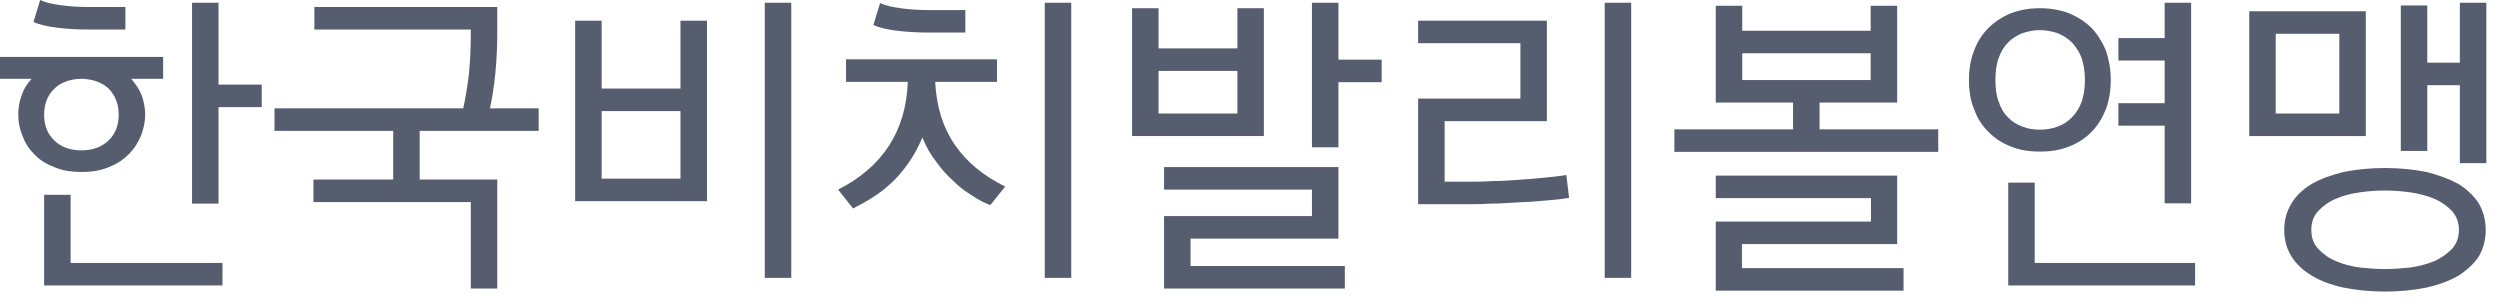
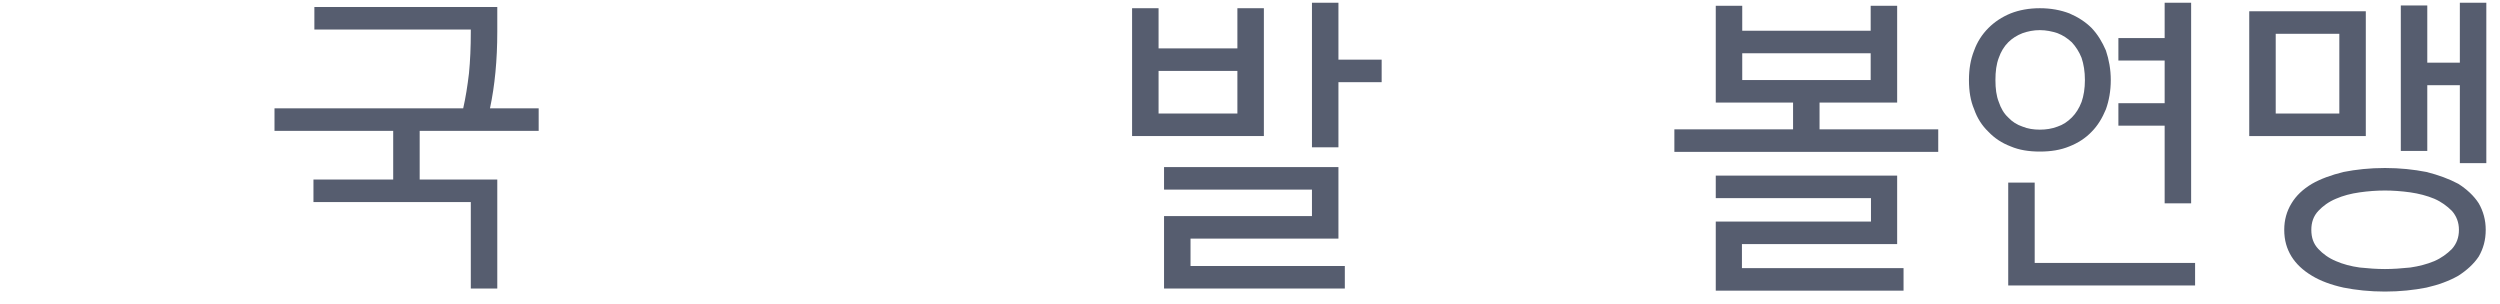
<svg xmlns="http://www.w3.org/2000/svg" fill="none" height="100%" overflow="visible" preserveAspectRatio="none" style="display: block;" viewBox="0 0 115 14" width="100%">
  <g id="">
-     <path d="M0 2.618H7.504V3.626H6.034C6.244 3.864 6.412 4.116 6.524 4.396C6.622 4.69 6.678 4.984 6.678 5.278C6.678 5.6 6.608 5.908 6.496 6.216C6.37 6.538 6.188 6.818 5.95 7.07C5.698 7.322 5.404 7.532 5.04 7.672C4.676 7.84 4.242 7.91 3.752 7.91C3.248 7.91 2.828 7.84 2.464 7.672C2.086 7.532 1.778 7.322 1.554 7.07C1.302 6.818 1.134 6.538 1.022 6.216C0.896 5.908 0.84 5.6 0.84 5.278C0.84 4.984 0.882 4.69 0.994 4.396C1.078 4.116 1.232 3.864 1.456 3.626H0V2.618ZM8.834 0.126H10.052V3.892H12.04V4.928H10.052V9.366H8.834V0.126ZM3.248 12.096H10.234V13.132H2.03V8.96H3.248V12.096ZM2.03 5.278C2.03 5.768 2.184 6.16 2.492 6.454C2.8 6.762 3.22 6.916 3.752 6.916C4.27 6.916 4.69 6.762 4.998 6.454C5.306 6.16 5.46 5.768 5.46 5.278C5.46 4.802 5.306 4.41 5.026 4.102C4.718 3.808 4.326 3.654 3.822 3.626H3.668C3.164 3.654 2.758 3.808 2.478 4.102C2.17 4.41 2.03 4.802 2.03 5.278ZM4.116 1.358C3.57 1.358 3.08 1.33 2.632 1.274C2.17 1.218 1.806 1.134 1.54 1.008L1.848 0C2.072 0.112 2.38 0.182 2.786 0.238C3.178 0.294 3.612 0.322 4.074 0.322H5.768V1.358H4.116Z" fill="#565D6F" />
    <path d="M21.657 9.296H14.419V8.26H18.087V6.02H12.627V4.984H21.307C21.419 4.494 21.503 3.962 21.573 3.374C21.629 2.8 21.657 2.17 21.657 1.47V1.358H14.461V0.322H22.875V1.456C22.875 2.758 22.763 3.934 22.539 4.984H24.779V6.02H19.305V8.26H22.875V13.272H21.657V9.296Z" fill="#565D6F" />
-     <path d="M32.52 0.952V9.254H26.458V0.952H27.676V4.074H31.302V0.952H32.52ZM35.18 0.126H36.398V12.782H35.18V0.126ZM31.302 8.218V5.11H27.676V8.218H31.302Z" fill="#565D6F" />
-     <path d="M38.917 2.73H45.861V3.766H43.019C43.075 4.914 43.383 5.88 43.915 6.65C44.447 7.434 45.217 8.078 46.239 8.582L45.553 9.436C45.259 9.324 44.965 9.17 44.685 8.974C44.377 8.792 44.097 8.568 43.831 8.302C43.551 8.05 43.299 7.77 43.061 7.434C42.809 7.112 42.599 6.748 42.431 6.328C42.235 6.776 42.025 7.168 41.787 7.504C41.535 7.854 41.283 8.162 41.003 8.414C40.723 8.68 40.429 8.904 40.135 9.086C39.827 9.282 39.519 9.45 39.239 9.59L38.553 8.722C40.597 7.686 41.675 6.034 41.759 3.766H38.917V2.73ZM48.059 0.126H49.277V12.782H48.059V0.126ZM42.753 1.498C42.207 1.498 41.717 1.47 41.269 1.414C40.807 1.358 40.443 1.274 40.177 1.148L40.485 0.14C40.709 0.252 41.017 0.322 41.423 0.378C41.815 0.434 42.249 0.462 42.711 0.462H44.405V1.498H42.753Z" fill="#565D6F" />
    <path d="M58.138 0.378V6.258H52.076V0.378H53.294V2.226H56.92V0.378H58.138ZM60.35 9.94V8.722H53.546V7.686H61.568V10.976H54.764V12.236H61.862V13.272H53.546V9.94H60.35ZM60.35 0.126H61.568V2.744H63.556V3.78H61.568V6.776H60.35V0.126ZM56.92 5.222V3.262H53.294V5.222H56.92Z" fill="#565D6F" />
-     <path d="M69.939 4.536V1.988H65.234V0.952H71.156V5.572H66.453V8.358H67.516C67.867 8.358 68.245 8.358 68.636 8.33C69.028 8.33 69.421 8.302 69.826 8.274C70.219 8.246 70.611 8.218 71.002 8.176C71.367 8.148 71.716 8.106 72.052 8.05L72.178 9.1C71.856 9.156 71.493 9.198 71.087 9.226C70.666 9.268 70.233 9.296 69.812 9.31C69.379 9.338 68.959 9.366 68.567 9.366C68.147 9.394 67.796 9.394 67.516 9.394H65.234V4.536H69.939ZM73.817 0.126H75.034V12.782H73.817V0.126Z" fill="#565D6F" />
    <path d="M83.699 4.718V5.95H89.159V6.986H77.021V5.95H82.481V4.718H78.925V0.266H80.143V1.414H86.051V0.266H87.269V4.718H83.699ZM86.065 10.192V9.114H78.925V8.078H87.269V11.228H80.129V12.334H87.563V13.37H78.925V10.192H86.065ZM86.051 3.682V2.45H80.143V3.682H86.051Z" fill="#565D6F" />
    <path d="M93.834 6.972C93.33 6.972 92.882 6.902 92.49 6.734C92.084 6.58 91.748 6.356 91.468 6.062C91.174 5.782 90.95 5.432 90.81 5.026C90.642 4.634 90.572 4.186 90.572 3.682C90.572 3.192 90.642 2.744 90.81 2.324C90.95 1.932 91.174 1.582 91.468 1.288C91.748 1.008 92.084 0.784 92.49 0.616C92.882 0.462 93.33 0.378 93.834 0.378C94.338 0.378 94.786 0.462 95.192 0.616C95.584 0.784 95.934 1.008 96.214 1.288C96.494 1.582 96.704 1.932 96.872 2.324C97.012 2.744 97.096 3.192 97.096 3.682C97.096 4.186 97.012 4.634 96.872 5.026C96.704 5.432 96.494 5.782 96.214 6.062C95.934 6.356 95.584 6.58 95.192 6.734C94.786 6.902 94.338 6.972 93.834 6.972ZM97.446 1.75H99.574V0.126H100.792V9.352H99.574V5.782H97.446V4.746H99.574V2.786H97.446V1.75ZM93.834 1.386C93.54 1.386 93.274 1.442 93.036 1.526C92.784 1.624 92.56 1.764 92.378 1.946C92.182 2.142 92.042 2.38 91.944 2.66C91.832 2.954 91.79 3.29 91.79 3.682C91.79 4.074 91.832 4.41 91.944 4.69C92.042 4.984 92.182 5.222 92.378 5.404C92.56 5.6 92.784 5.74 93.036 5.824C93.274 5.922 93.54 5.964 93.834 5.964C94.114 5.964 94.394 5.922 94.646 5.824C94.898 5.74 95.108 5.6 95.304 5.404C95.486 5.222 95.64 4.984 95.752 4.69C95.85 4.41 95.906 4.074 95.906 3.682C95.906 3.29 95.85 2.954 95.752 2.66C95.64 2.38 95.486 2.142 95.304 1.946C95.108 1.764 94.898 1.624 94.646 1.526C94.394 1.442 94.114 1.386 93.834 1.386ZM93.596 12.096H100.974V13.132H92.378V8.4H93.596V12.096Z" fill="#565D6F" />
    <path d="M109.709 13.412C109.009 13.412 108.365 13.342 107.805 13.23C107.231 13.104 106.741 12.922 106.349 12.684C105.929 12.432 105.621 12.138 105.411 11.802C105.187 11.438 105.075 11.046 105.075 10.57C105.075 10.122 105.187 9.716 105.411 9.352C105.621 9.002 105.929 8.708 106.349 8.456C106.741 8.232 107.231 8.05 107.805 7.91C108.365 7.798 109.009 7.728 109.709 7.728C110.409 7.728 111.039 7.798 111.613 7.91C112.173 8.05 112.663 8.232 113.083 8.456C113.475 8.708 113.797 9.002 114.021 9.352C114.231 9.716 114.343 10.122 114.343 10.57C114.343 11.046 114.231 11.438 114.021 11.802C113.797 12.138 113.475 12.432 113.083 12.684C112.663 12.922 112.173 13.104 111.613 13.23C111.039 13.342 110.409 13.412 109.709 13.412ZM103.465 6.258V0.518H108.827V6.258H103.465ZM109.709 8.764C109.331 8.764 108.939 8.792 108.547 8.848C108.141 8.904 107.777 9.002 107.455 9.142C107.119 9.282 106.853 9.478 106.643 9.702C106.419 9.94 106.321 10.234 106.321 10.57C106.321 10.934 106.419 11.214 106.643 11.452C106.853 11.676 107.119 11.872 107.455 12.012C107.777 12.152 108.141 12.25 108.547 12.306C108.939 12.348 109.331 12.376 109.709 12.376C110.073 12.376 110.465 12.348 110.871 12.306C111.263 12.25 111.641 12.152 111.977 12.012C112.299 11.872 112.565 11.676 112.789 11.452C112.999 11.214 113.111 10.934 113.111 10.57C113.111 10.234 112.999 9.94 112.789 9.702C112.565 9.478 112.299 9.282 111.977 9.142C111.641 9.002 111.263 8.904 110.871 8.848C110.465 8.792 110.073 8.764 109.709 8.764ZM113.153 3.92H111.655V6.944H110.437V0.252H111.655V2.884H113.153V0.126H114.371V7.504H113.153V3.92ZM107.609 5.222V1.554H104.683V5.222H107.609Z" fill="#565D6F" />
  </g>
</svg>